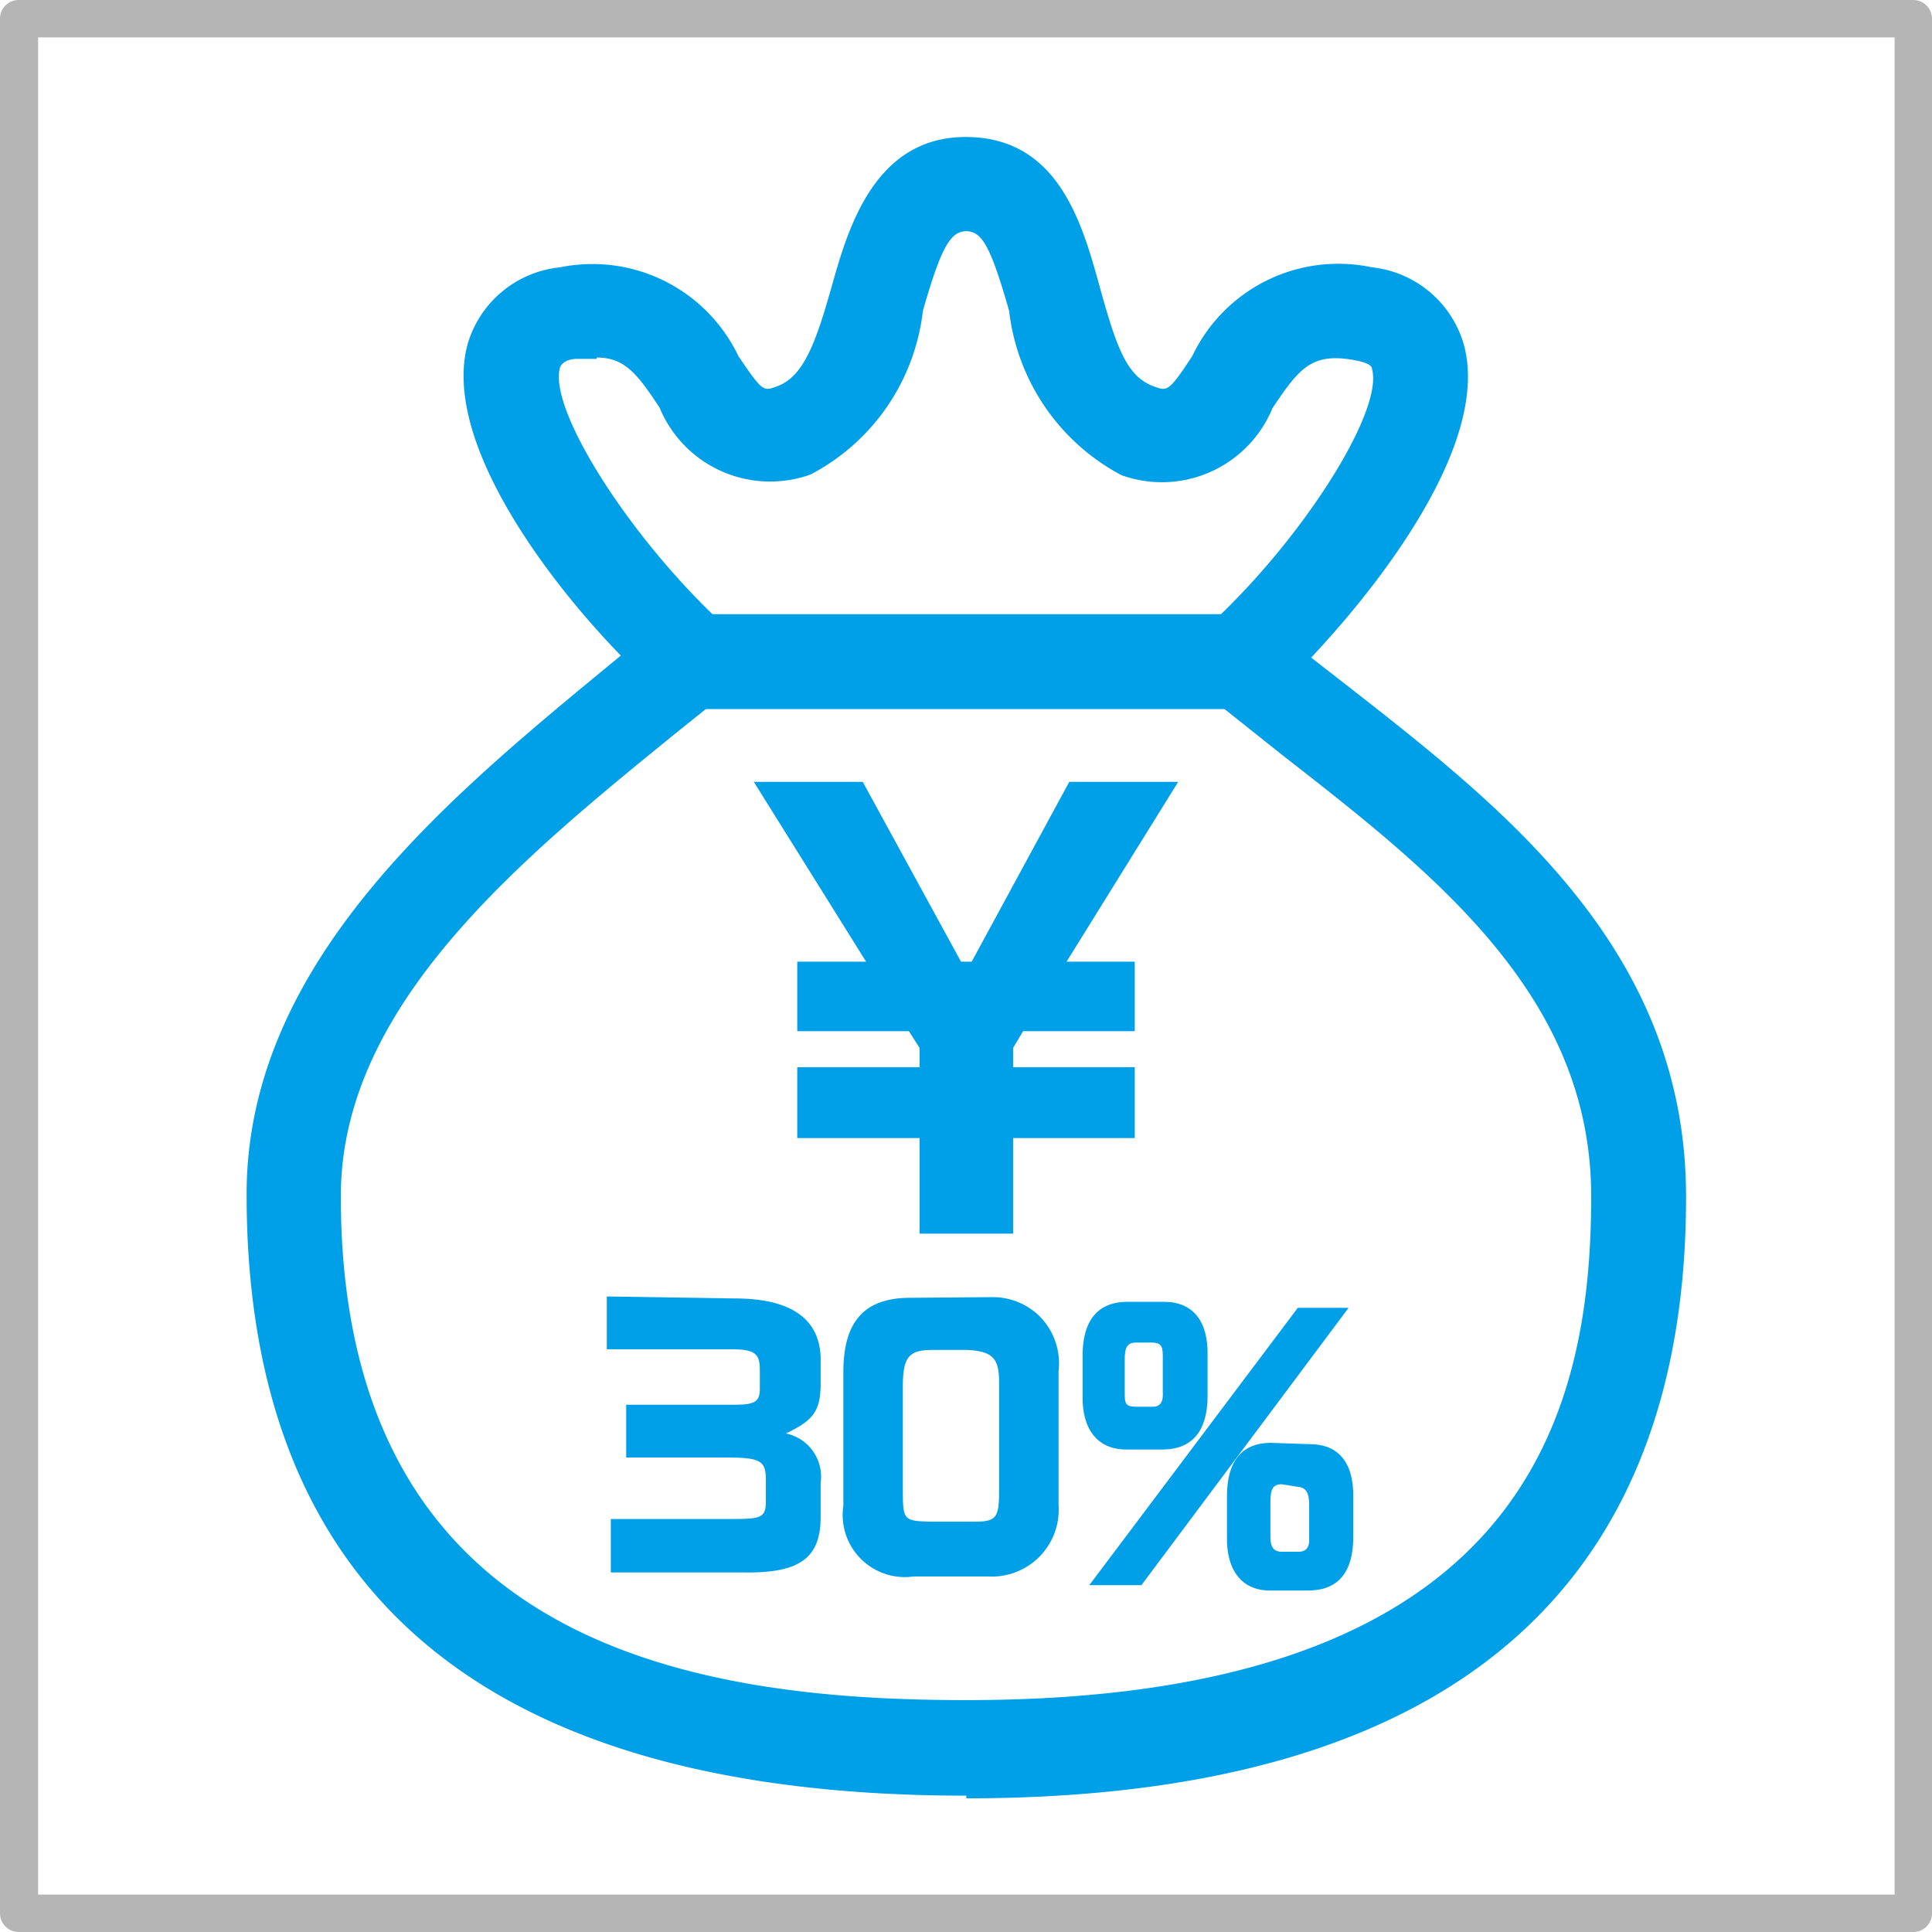
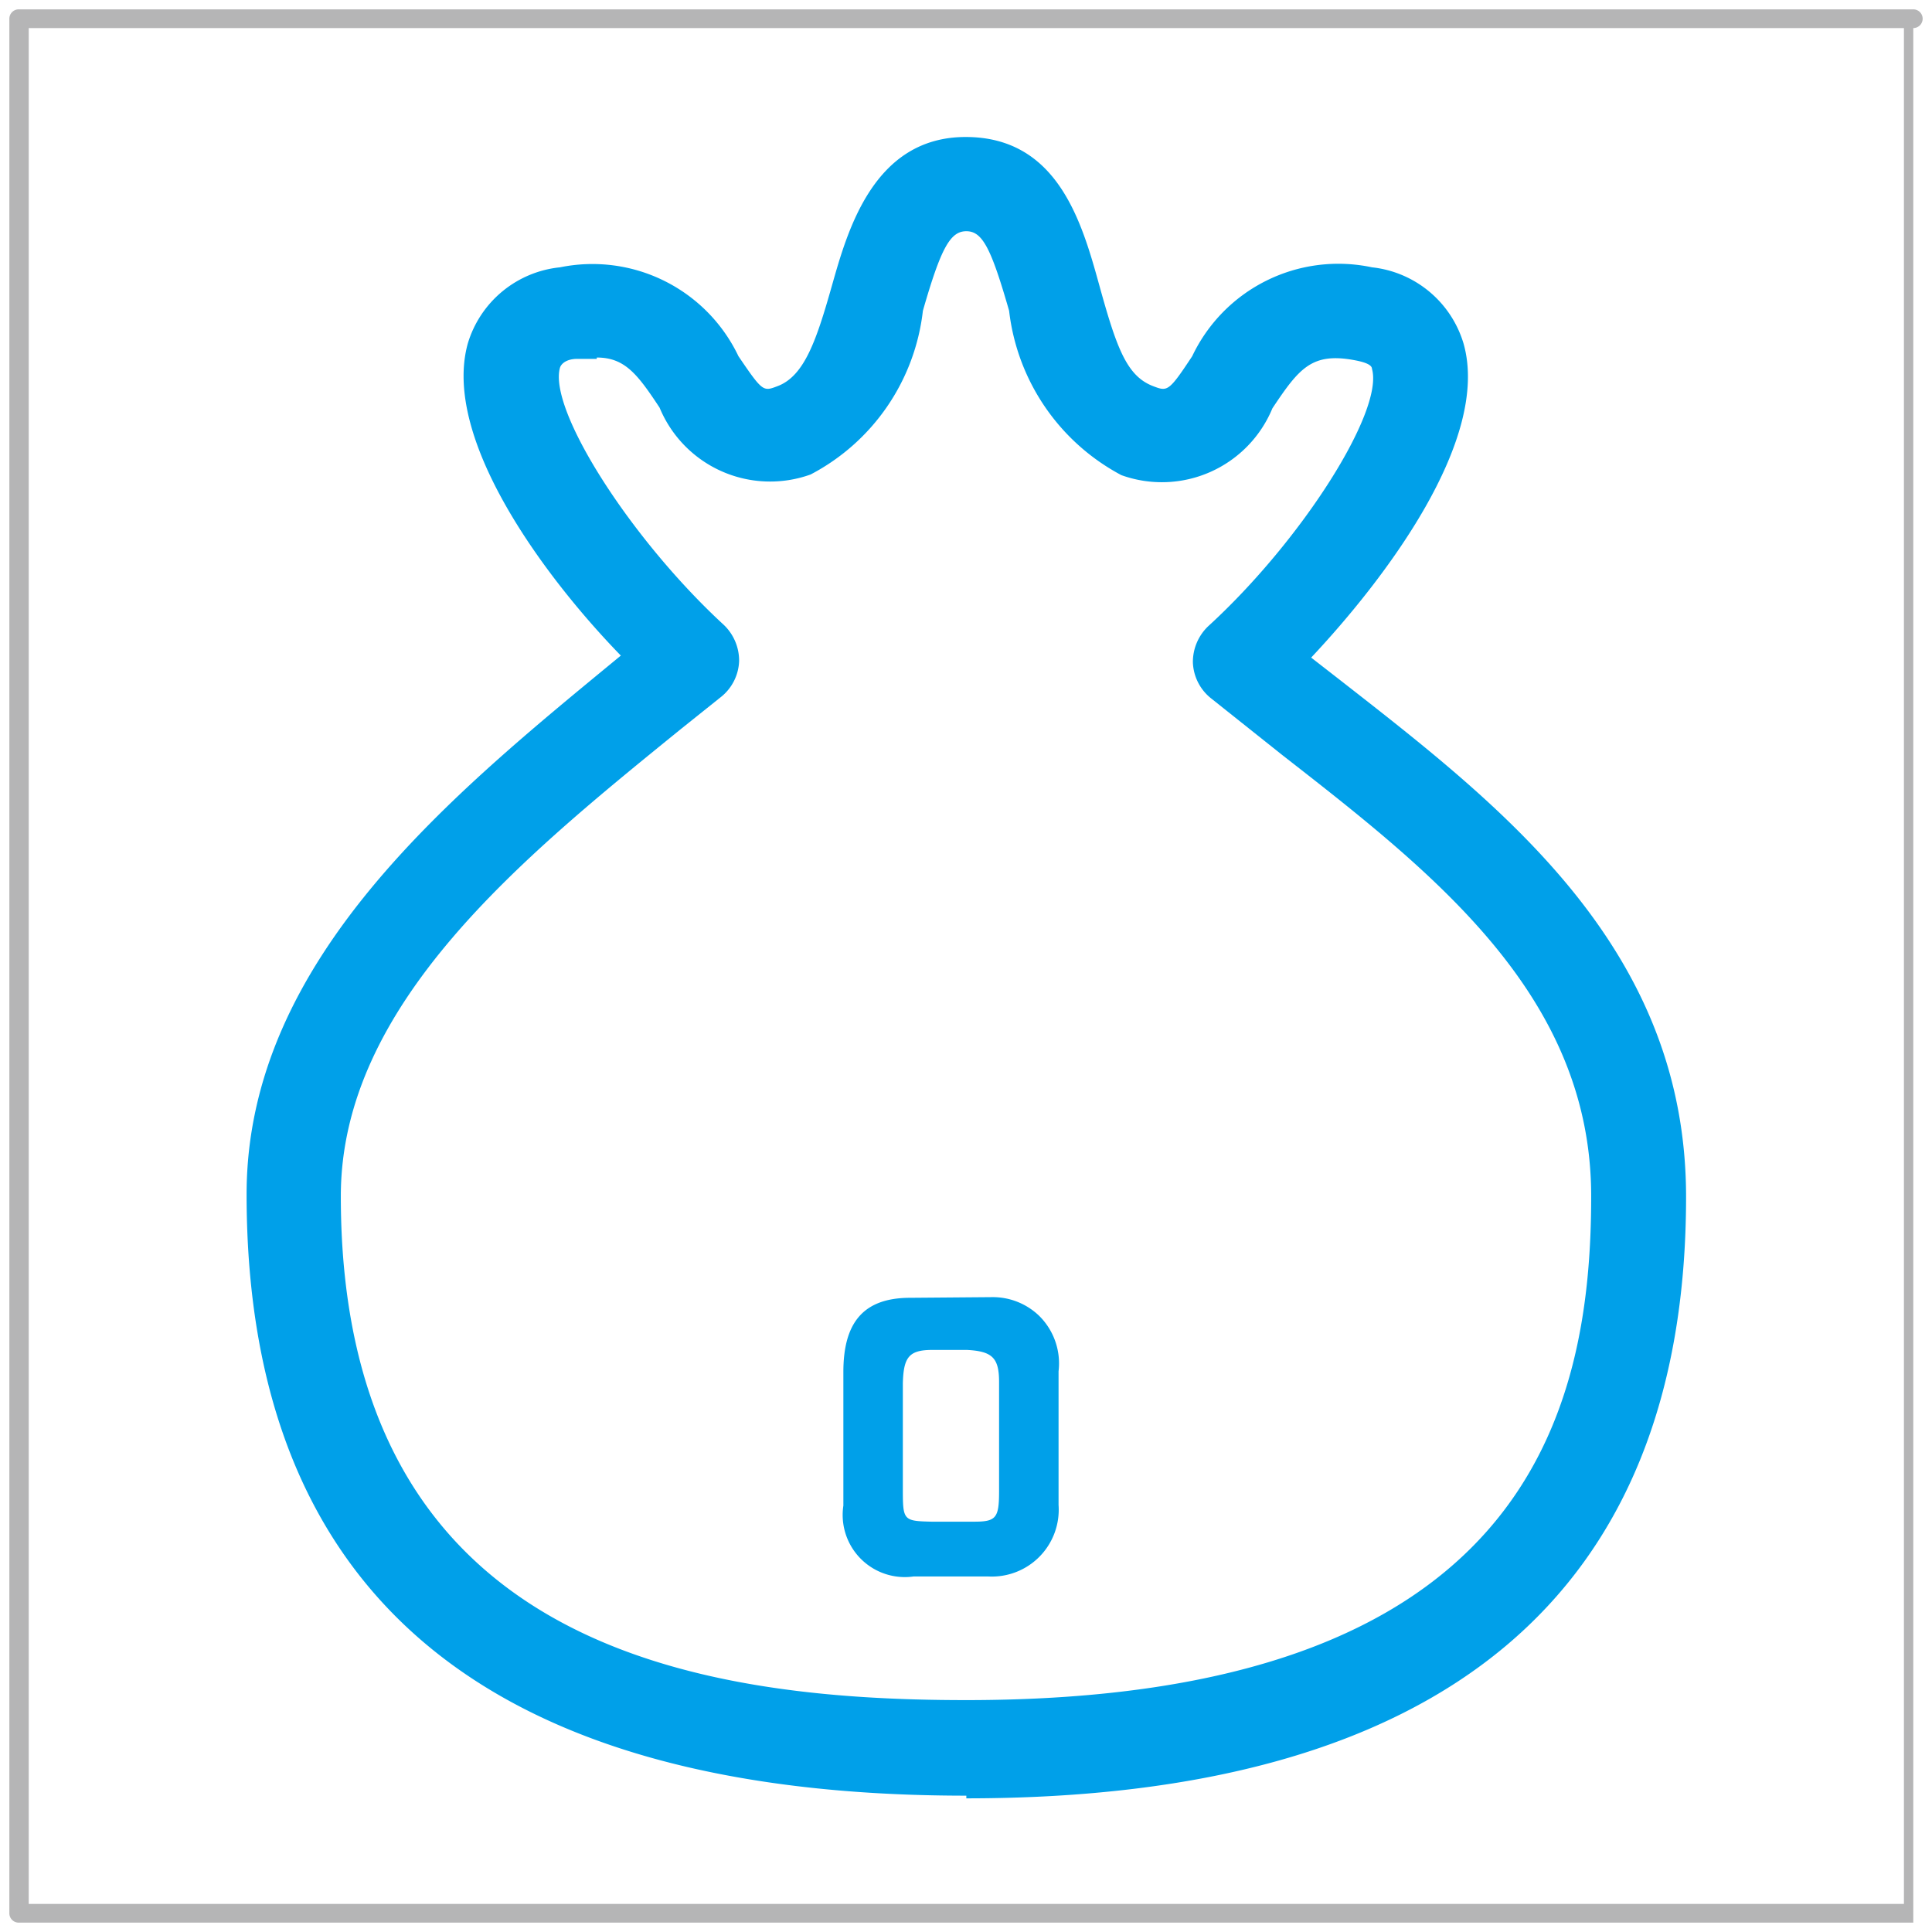
<svg xmlns="http://www.w3.org/2000/svg" viewBox="0 0 28.91 28.91">
  <defs>
    <style>.cls-1{fill:#00a0e9;}.cls-2{fill:#b5b5b6;}.cls-3{fill:none;stroke:#b5b5b6;stroke-miterlimit:10;stroke-width:0.28px;}</style>
  </defs>
  <g id="レイヤー_2" data-name="レイヤー 2">
    <g id="レイヤー_1-2" data-name="レイヤー 1">
      <path class="cls-1" d="M14.46,26.87c-7.15,0-10.77-3-10.77-9,0-3.52,3.1-6,5.6-8.06C8.19,8.68,6.6,6.58,7,5.14A1.61,1.61,0,0,1,8.38,4a2.42,2.42,0,0,1,2.67,1.33c.36.53.37.53.58.45.41-.15.59-.7.82-1.51s.62-2.22,2-2.22,1.74,1.28,2,2.22.41,1.36.81,1.51c.21.08.23.08.58-.45A2.42,2.42,0,0,1,20.53,4,1.61,1.61,0,0,1,21.9,5.14c.41,1.44-1.18,3.53-2.28,4.7l.45.35c2.42,1.89,5.16,4,5.16,7.72,0,5.94-3.63,9-10.77,9M8.93,5.37l-.29,0c-.16,0-.24.07-.26.13-.18.63,1.06,2.57,2.45,3.85a.74.74,0,0,1,.23.54.72.72,0,0,1-.26.53l-.6.48c-2.39,1.94-5.1,4.13-5.1,7,0,6.76,5.34,7.54,9.36,7.54,8.38,0,9.35-4.31,9.35-7.54,0-3-2.35-4.83-4.62-6.6l-1.08-.86a.72.72,0,0,1-.26-.53.74.74,0,0,1,.23-.54c1.4-1.28,2.63-3.22,2.45-3.85,0-.06-.1-.1-.26-.13-.64-.12-.83.12-1.23.72a1.79,1.79,0,0,1-2.26,1A3.2,3.2,0,0,1,15.1,4.65c-.27-.94-.4-1.19-.64-1.19s-.38.25-.65,1.19A3.17,3.17,0,0,1,12.13,7.1a1.79,1.79,0,0,1-2.26-1c-.33-.5-.52-.75-.94-.75" />
-       <path class="cls-1" d="M18.56,10.61H10.35a.71.71,0,0,1,0-1.42h8.21a.71.71,0,0,1,0,1.42" />
-       <path class="cls-2" d="M28.63,28.77H.28a.14.14,0,0,1-.14-.14V.28A.14.14,0,0,1,.28.14H28.63a.14.14,0,0,1,.14.14V28.63a.14.14,0,0,1-.14.14M.43,28.49H28.49V.42H.43Z" />
-       <path class="cls-3" d="M28.63,28.77H.28a.14.14,0,0,1-.14-.14V.28A.14.14,0,0,1,.28.14H28.63a.14.14,0,0,1,.14.14V28.63A.14.14,0,0,1,28.63,28.77ZM.43,28.49H28.49V.42H.43Z" />
-       <polygon class="cls-1" points="11.93 15.97 13.76 15.97 13.76 15.68 13.6 15.43 11.93 15.43 11.93 14.39 12.96 14.39 11.28 11.7 12.91 11.7 14.38 14.39 14.54 14.39 16 11.7 17.63 11.7 15.96 14.39 16.98 14.39 16.98 15.43 15.31 15.43 15.16 15.68 15.16 15.97 16.98 15.97 16.98 17.03 15.16 17.03 15.16 18.46 13.76 18.46 13.76 17.03 11.93 17.03 11.93 15.97" />
-       <path class="cls-1" d="M11,19.43c.8,0,1.26.28,1.28.88v.38c0,.42-.1.56-.52.76v0a.66.66,0,0,1,.52.74v.51c0,.62-.32.84-1.14.83h-2v-.8h1.73c.48,0,.58,0,.59-.23v-.36c0-.29-.09-.33-.61-.33H9.37v-.79H11c.3,0,.37-.05.37-.24v-.28c0-.24-.07-.3-.38-.31H9.08v-.79Z" />
+       <path class="cls-2" d="M28.63,28.77H.28a.14.14,0,0,1-.14-.14V.28A.14.14,0,0,1,.28.14H28.63a.14.14,0,0,1,.14.14a.14.14,0,0,1-.14.14M.43,28.49H28.49V.42H.43Z" />
      <path class="cls-1" d="M14.85,19.41a1,1,0,0,1,.7.28,1,1,0,0,1,.29.83v2a1,1,0,0,1-1.05,1.07H13.67a.93.93,0,0,1-1.05-1.06v-2c0-.74.3-1.11,1-1.11Zm-.9.79c-.35,0-.43.11-.44.5v1.56c0,.49,0,.5.43.51h.64c.33,0,.37-.06.37-.46V20.68c0-.36-.1-.46-.48-.48Z" />
-       <path class="cls-1" d="M17.42,19.48c.43,0,.66.29.65.8v.61c0,.52-.23.79-.65.8h-.57c-.43,0-.66-.31-.65-.8v-.61c0-.5.21-.79.65-.8Zm2,.09h.76l-3.1,4.15H16.3ZM17,20.09c-.13,0-.17.07-.17.25v.49c0,.16,0,.22.17.22h.25c.11,0,.16-.07.15-.22v-.49c0-.17,0-.24-.15-.25Zm2.6,1.52c.43,0,.66.28.65.8V23c0,.53-.23.79-.65.8H19c-.42,0-.65-.31-.64-.8v-.61c0-.51.21-.79.64-.8Zm-.42.6c-.13,0-.17.07-.17.26V23c0,.15.05.22.17.22h.25c.12,0,.17-.07.16-.22v-.49c0-.17-.05-.25-.16-.26Z" />
    </g>
  </g>
</svg>